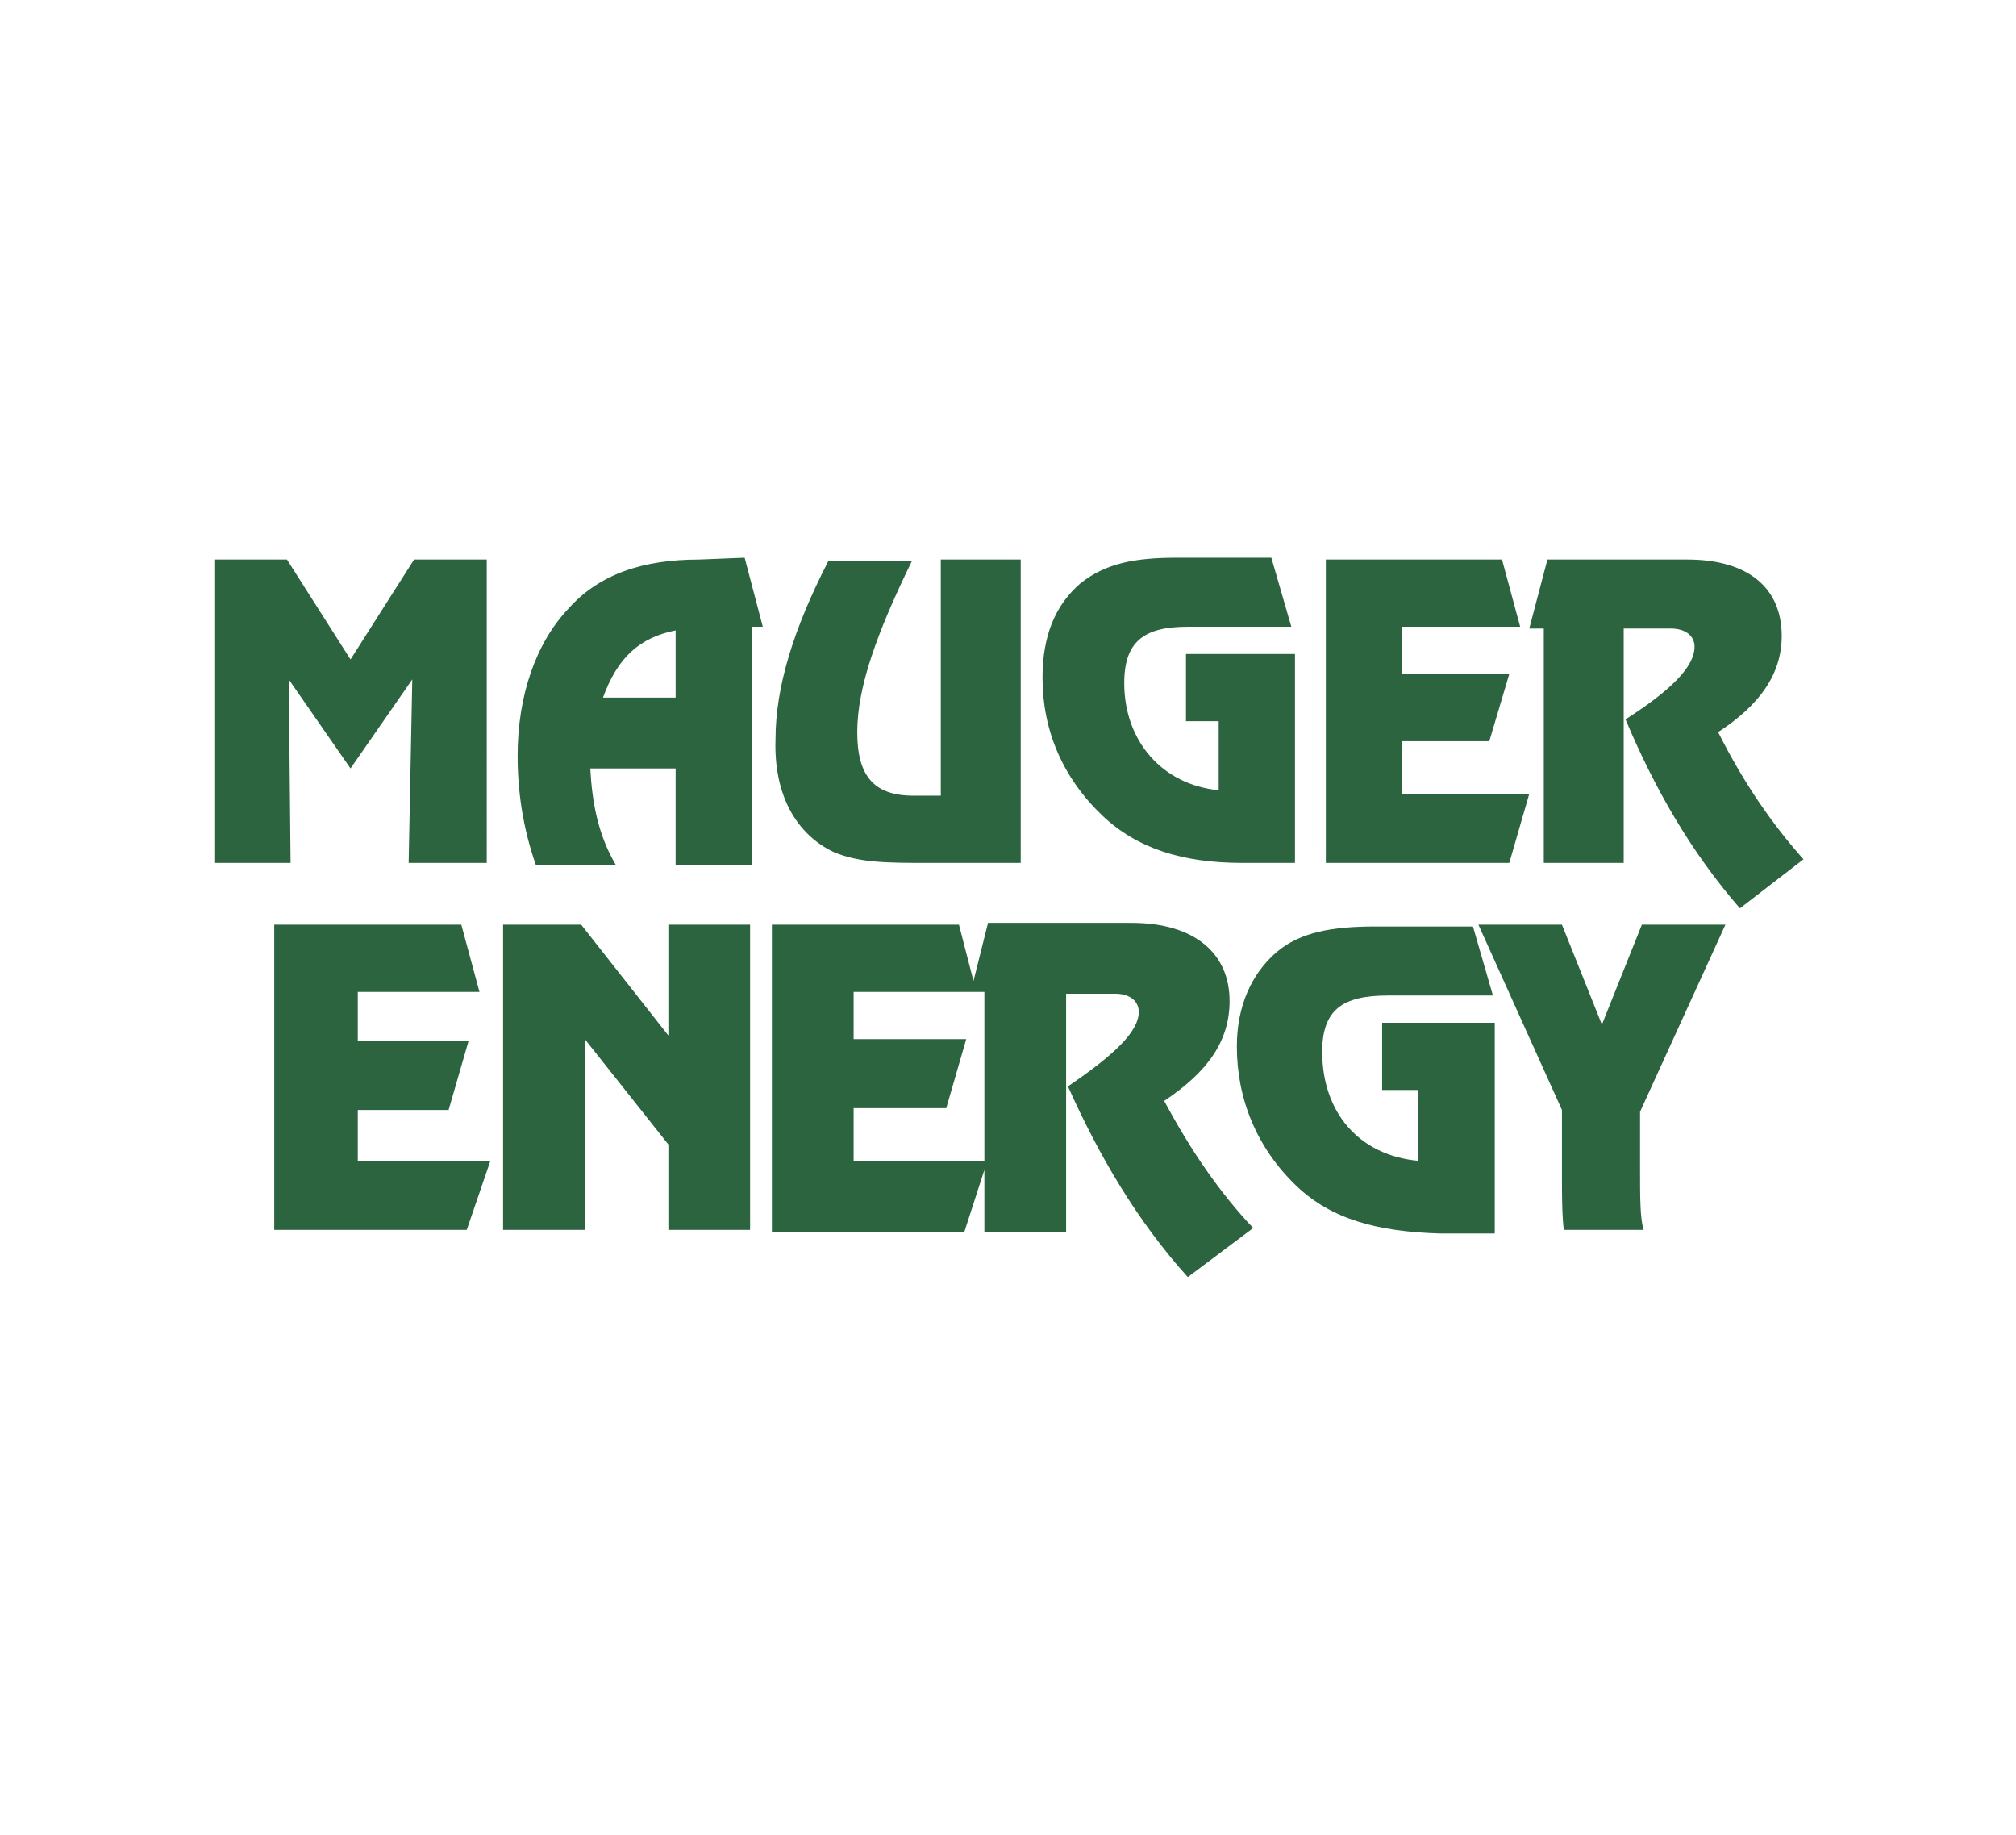
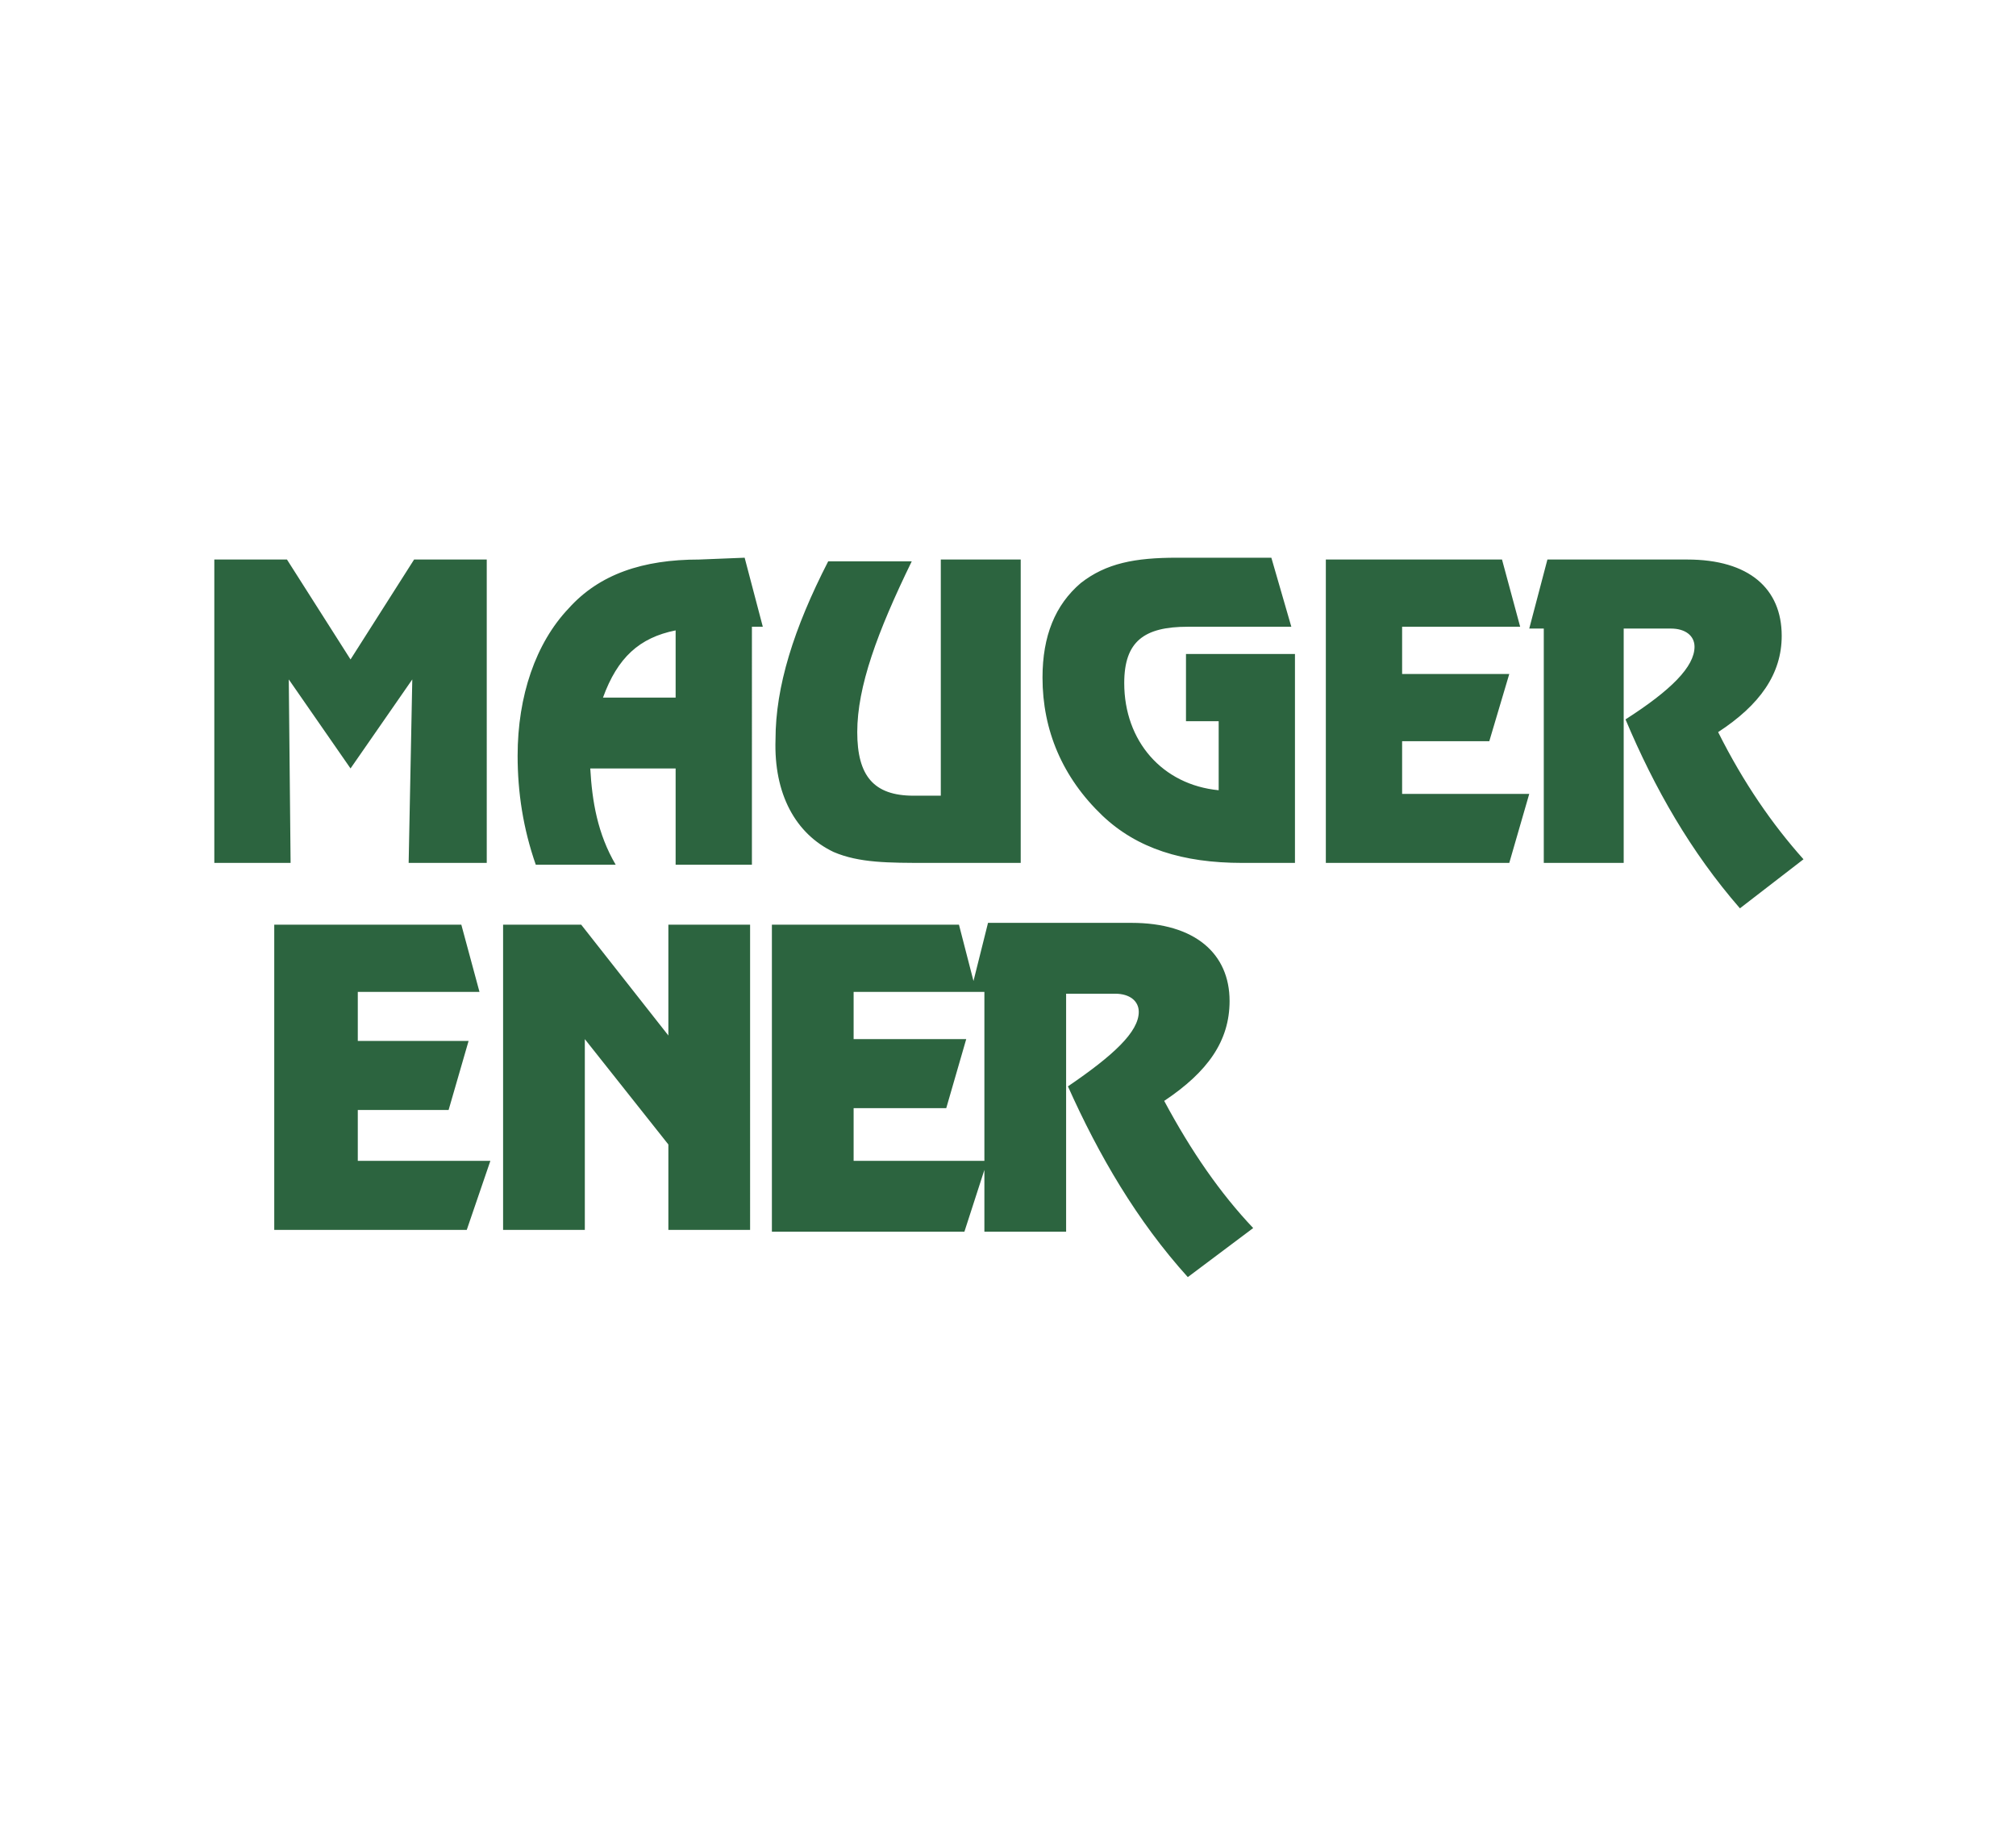
<svg xmlns="http://www.w3.org/2000/svg" xml:space="preserve" id="Layer_1" width="111" height="101" x="0" y="0" style="enable-background:new 0 0 111 101" version="1.1" viewBox="0 0 111 101">
  <style type="text/css">.st0{fill:#fff}.st1{fill:#2c643f}</style>
-   <path d="M0 0h111v101H0z" class="st0" />
  <g>
    <path d="m15.9 37.4 3.4 4.9 3.4-4.9-.2 10.1h4.3V30.8h-4l-3.5 5.5-3.5-5.5h-4v16.7H16zM38.5 30.8c-3.1 0-5.5.8-7.2 2.7-1.8 1.9-2.8 4.8-2.8 8.1 0 2 .3 4 1 6h4.4c-1-1.7-1.3-3.5-1.4-5.3h4.7v5.3h4.2V34.5h.6l-1-3.8-2.5.1zm-1.3 7.6h-4c.8-2.2 2-3.3 4-3.7v3.7zM45.9 46.9c1.4.6 3 .6 5.2.6h5.1V30.8h-4.4v13h-1.5c-2.2 0-3.1-1.1-3.1-3.5 0-2.5 1.1-5.5 3-9.4h-4.6c-1.9 3.7-2.9 6.9-2.9 9.8-.1 3 1.1 5.2 3.2 6.2zM68.4 47.5h2.9V36h-6v3.7h1.8v3.8c-3.1-.3-5.2-2.7-5.2-5.9 0-2.3 1.1-3.1 3.5-3.1h5.7L70 30.7h-5.2c-2.3 0-3.9.3-5.3 1.4-1.4 1.2-2.1 2.9-2.1 5.2 0 2.9 1.1 5.5 3.3 7.6 1.9 1.8 4.4 2.6 7.7 2.6zM84.2 43.7h-7v-2.9H82l1.1-3.7h-5.9v-2.6h6.5l-1-3.7H73v16.7h10.1zM94.6 40.3c2.3-1.5 3.5-3.2 3.5-5.3 0-2.6-1.8-4.2-5.2-4.2h-7.7l-1 3.8h.8v12.9h4.4V34.6H92c.8 0 1.3.4 1.3 1 0 1.1-1.3 2.4-3.8 4 1.6 3.8 3.6 7.3 6.3 10.4l3.5-2.7c-1.7-1.9-3.3-4.2-4.7-7zM19.7 61.1h5l1.1-3.8h-6.1v-2.7h6.7l-1-3.7H15.1v16.8h10.6l1.3-3.8h-7.3zM36.8 57 32 50.9h-4.3v16.8h4.5V57.2l4.6 5.8v4.7h4.5V50.9h-4.5zM67.7 55.1c0-2.6-1.9-4.3-5.4-4.3h-7.9l-.8 3.2-.8-3.1H42.5v16.9h10.6l1.1-3.4v3.4h4.5V54.7h2.7c.8 0 1.3.4 1.3 1 0 1.1-1.4 2.4-3.9 4.1 1.7 3.8 3.8 7.4 6.6 10.5l3.6-2.7c-1.8-1.9-3.4-4.2-4.9-7 2.4-1.6 3.6-3.3 3.6-5.5zm-13.5 8.8H47V61h5.1l1.1-3.8H47v-2.6h7.2v9.3z" class="st1" />
-     <path d="M76.3 60h1.8v3.9c-3.3-.3-5.3-2.7-5.3-6 0-2.3 1.1-3.1 3.6-3.1h5.8L81.1 51h-5.4c-2.3 0-4.1.3-5.4 1.4-1.4 1.2-2.2 3-2.2 5.2 0 2.9 1.1 5.6 3.3 7.7 1.9 1.8 4.4 2.5 7.9 2.6h3V56.3h-6.2V60h.2zM95 50.9h-4.6l-2.2 5.5-2.2-5.5h-4.6L86 61.1v3.5c0 1.2 0 2.2.1 3.1h4.4c-.2-.6-.2-1.8-.2-3.4v-3.1L95 50.9z" class="st1" />
  </g>
</svg>